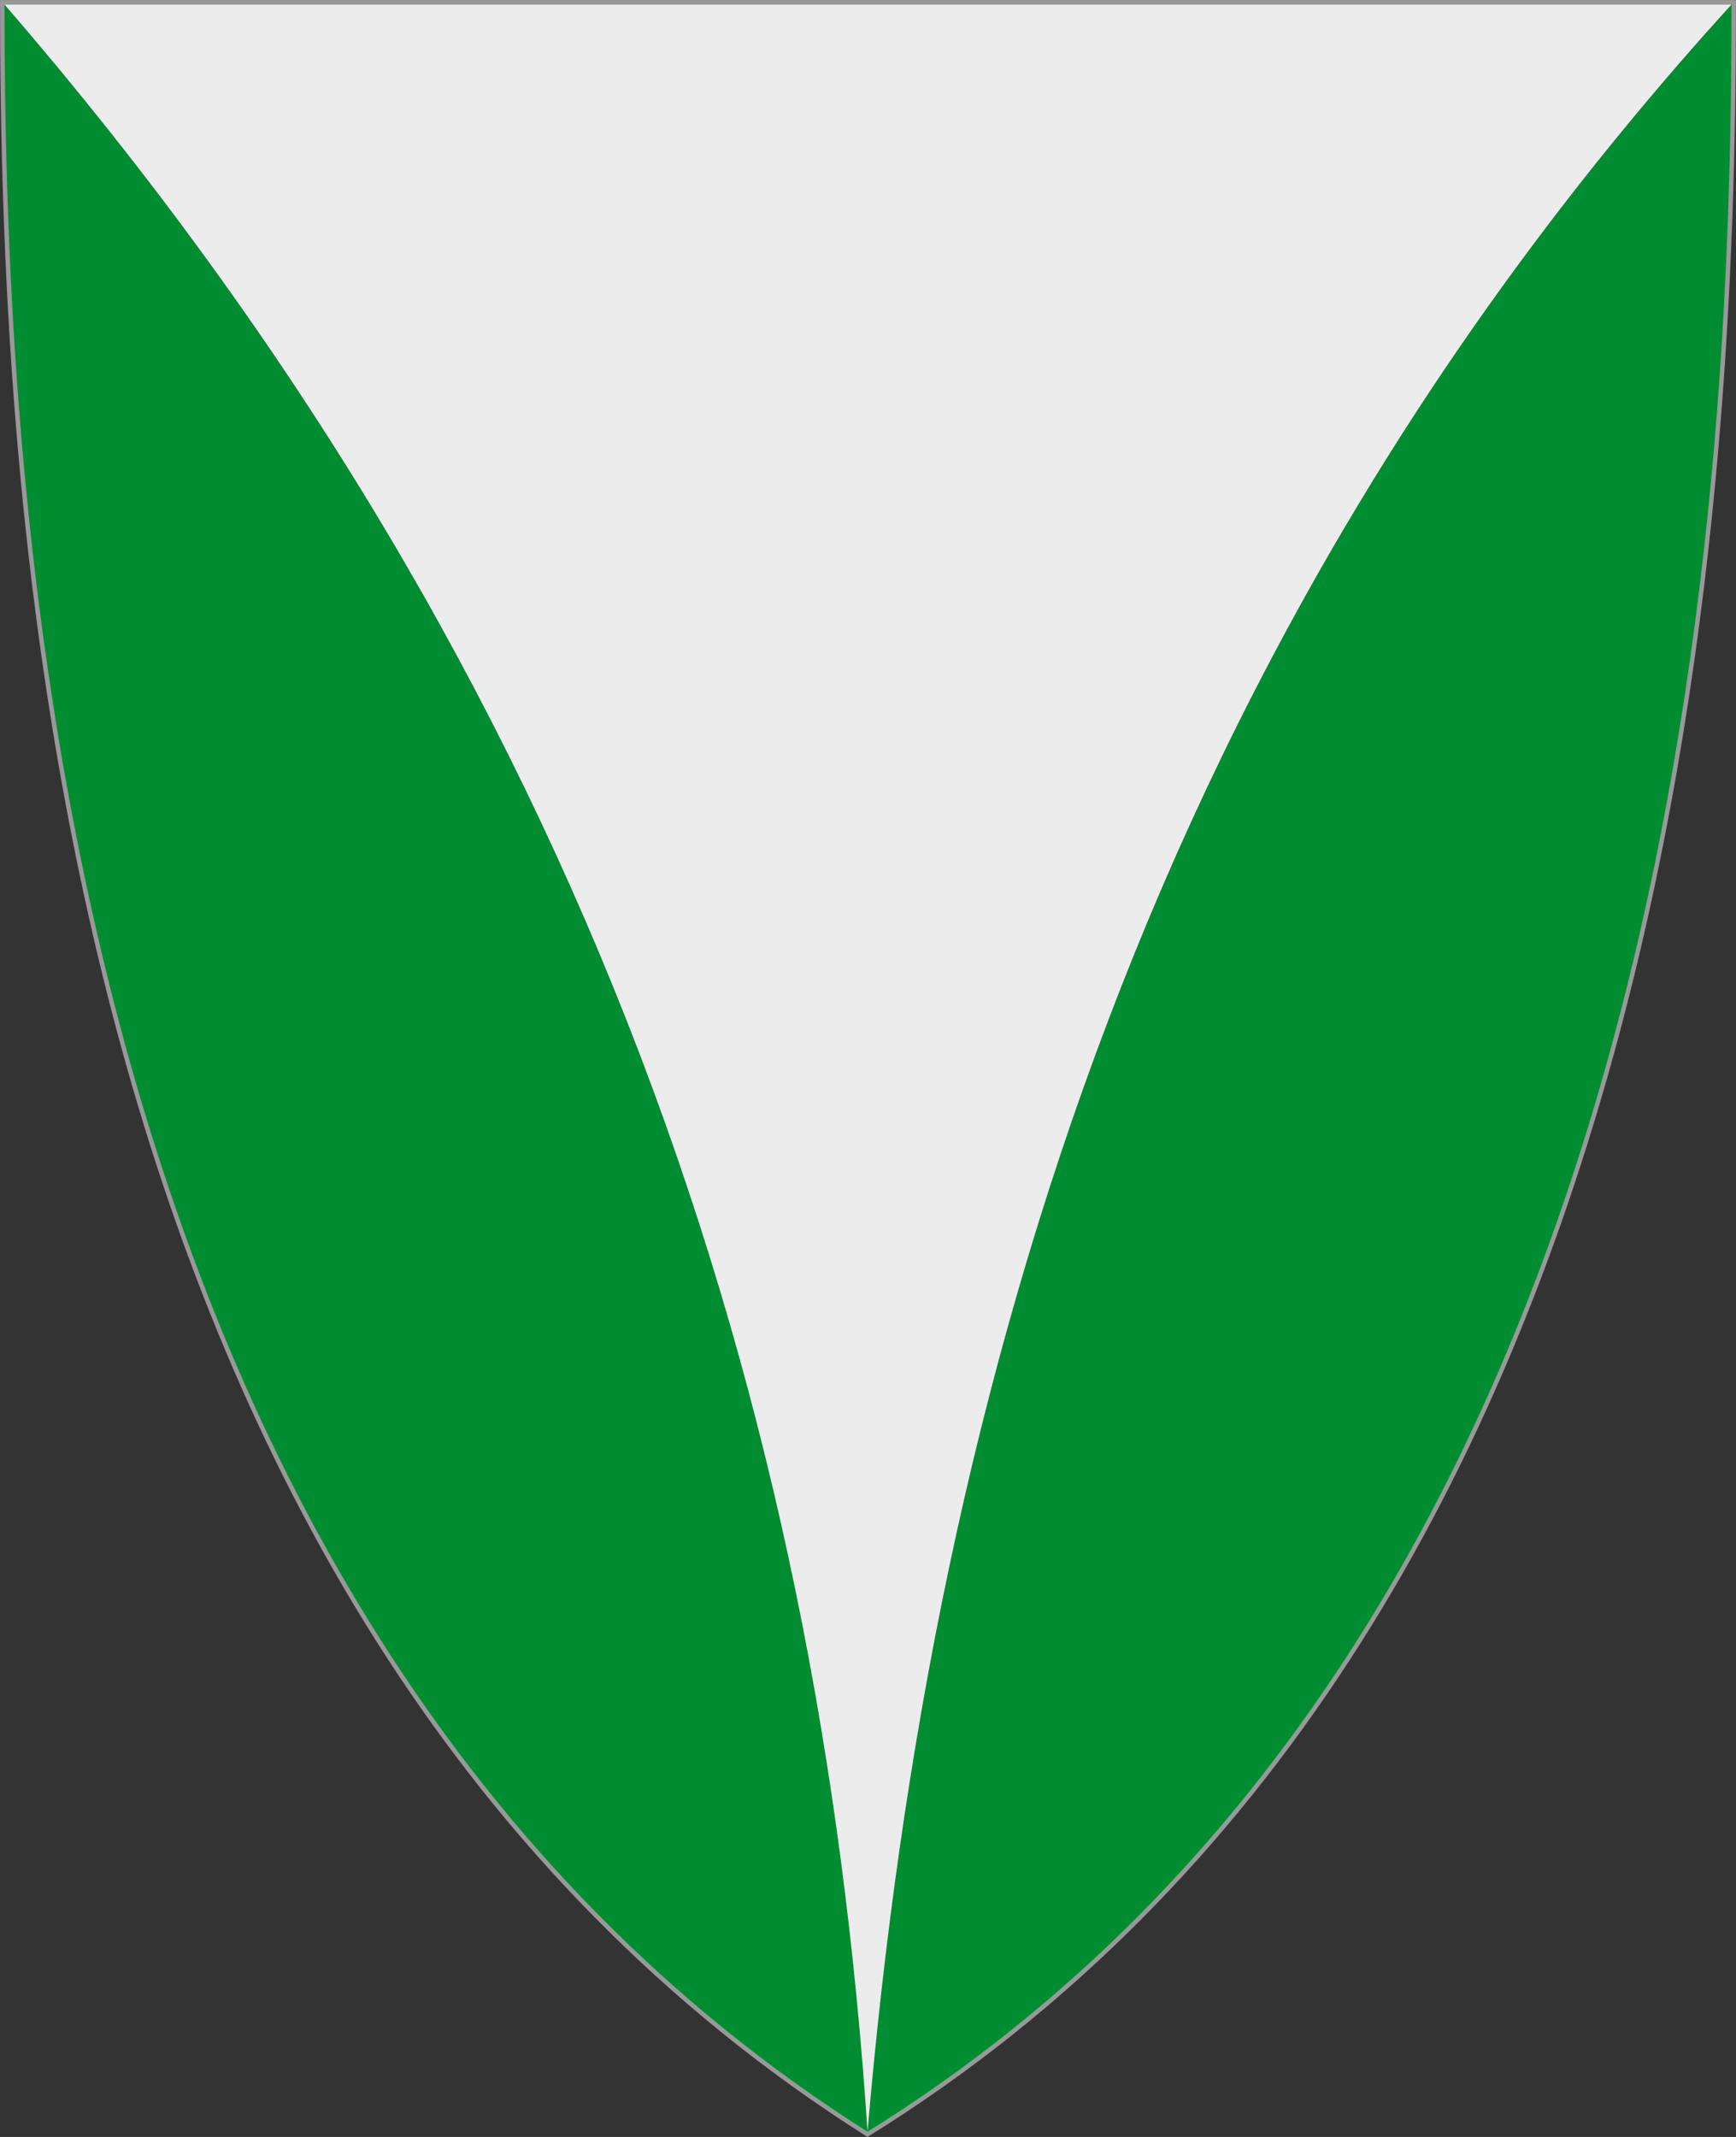
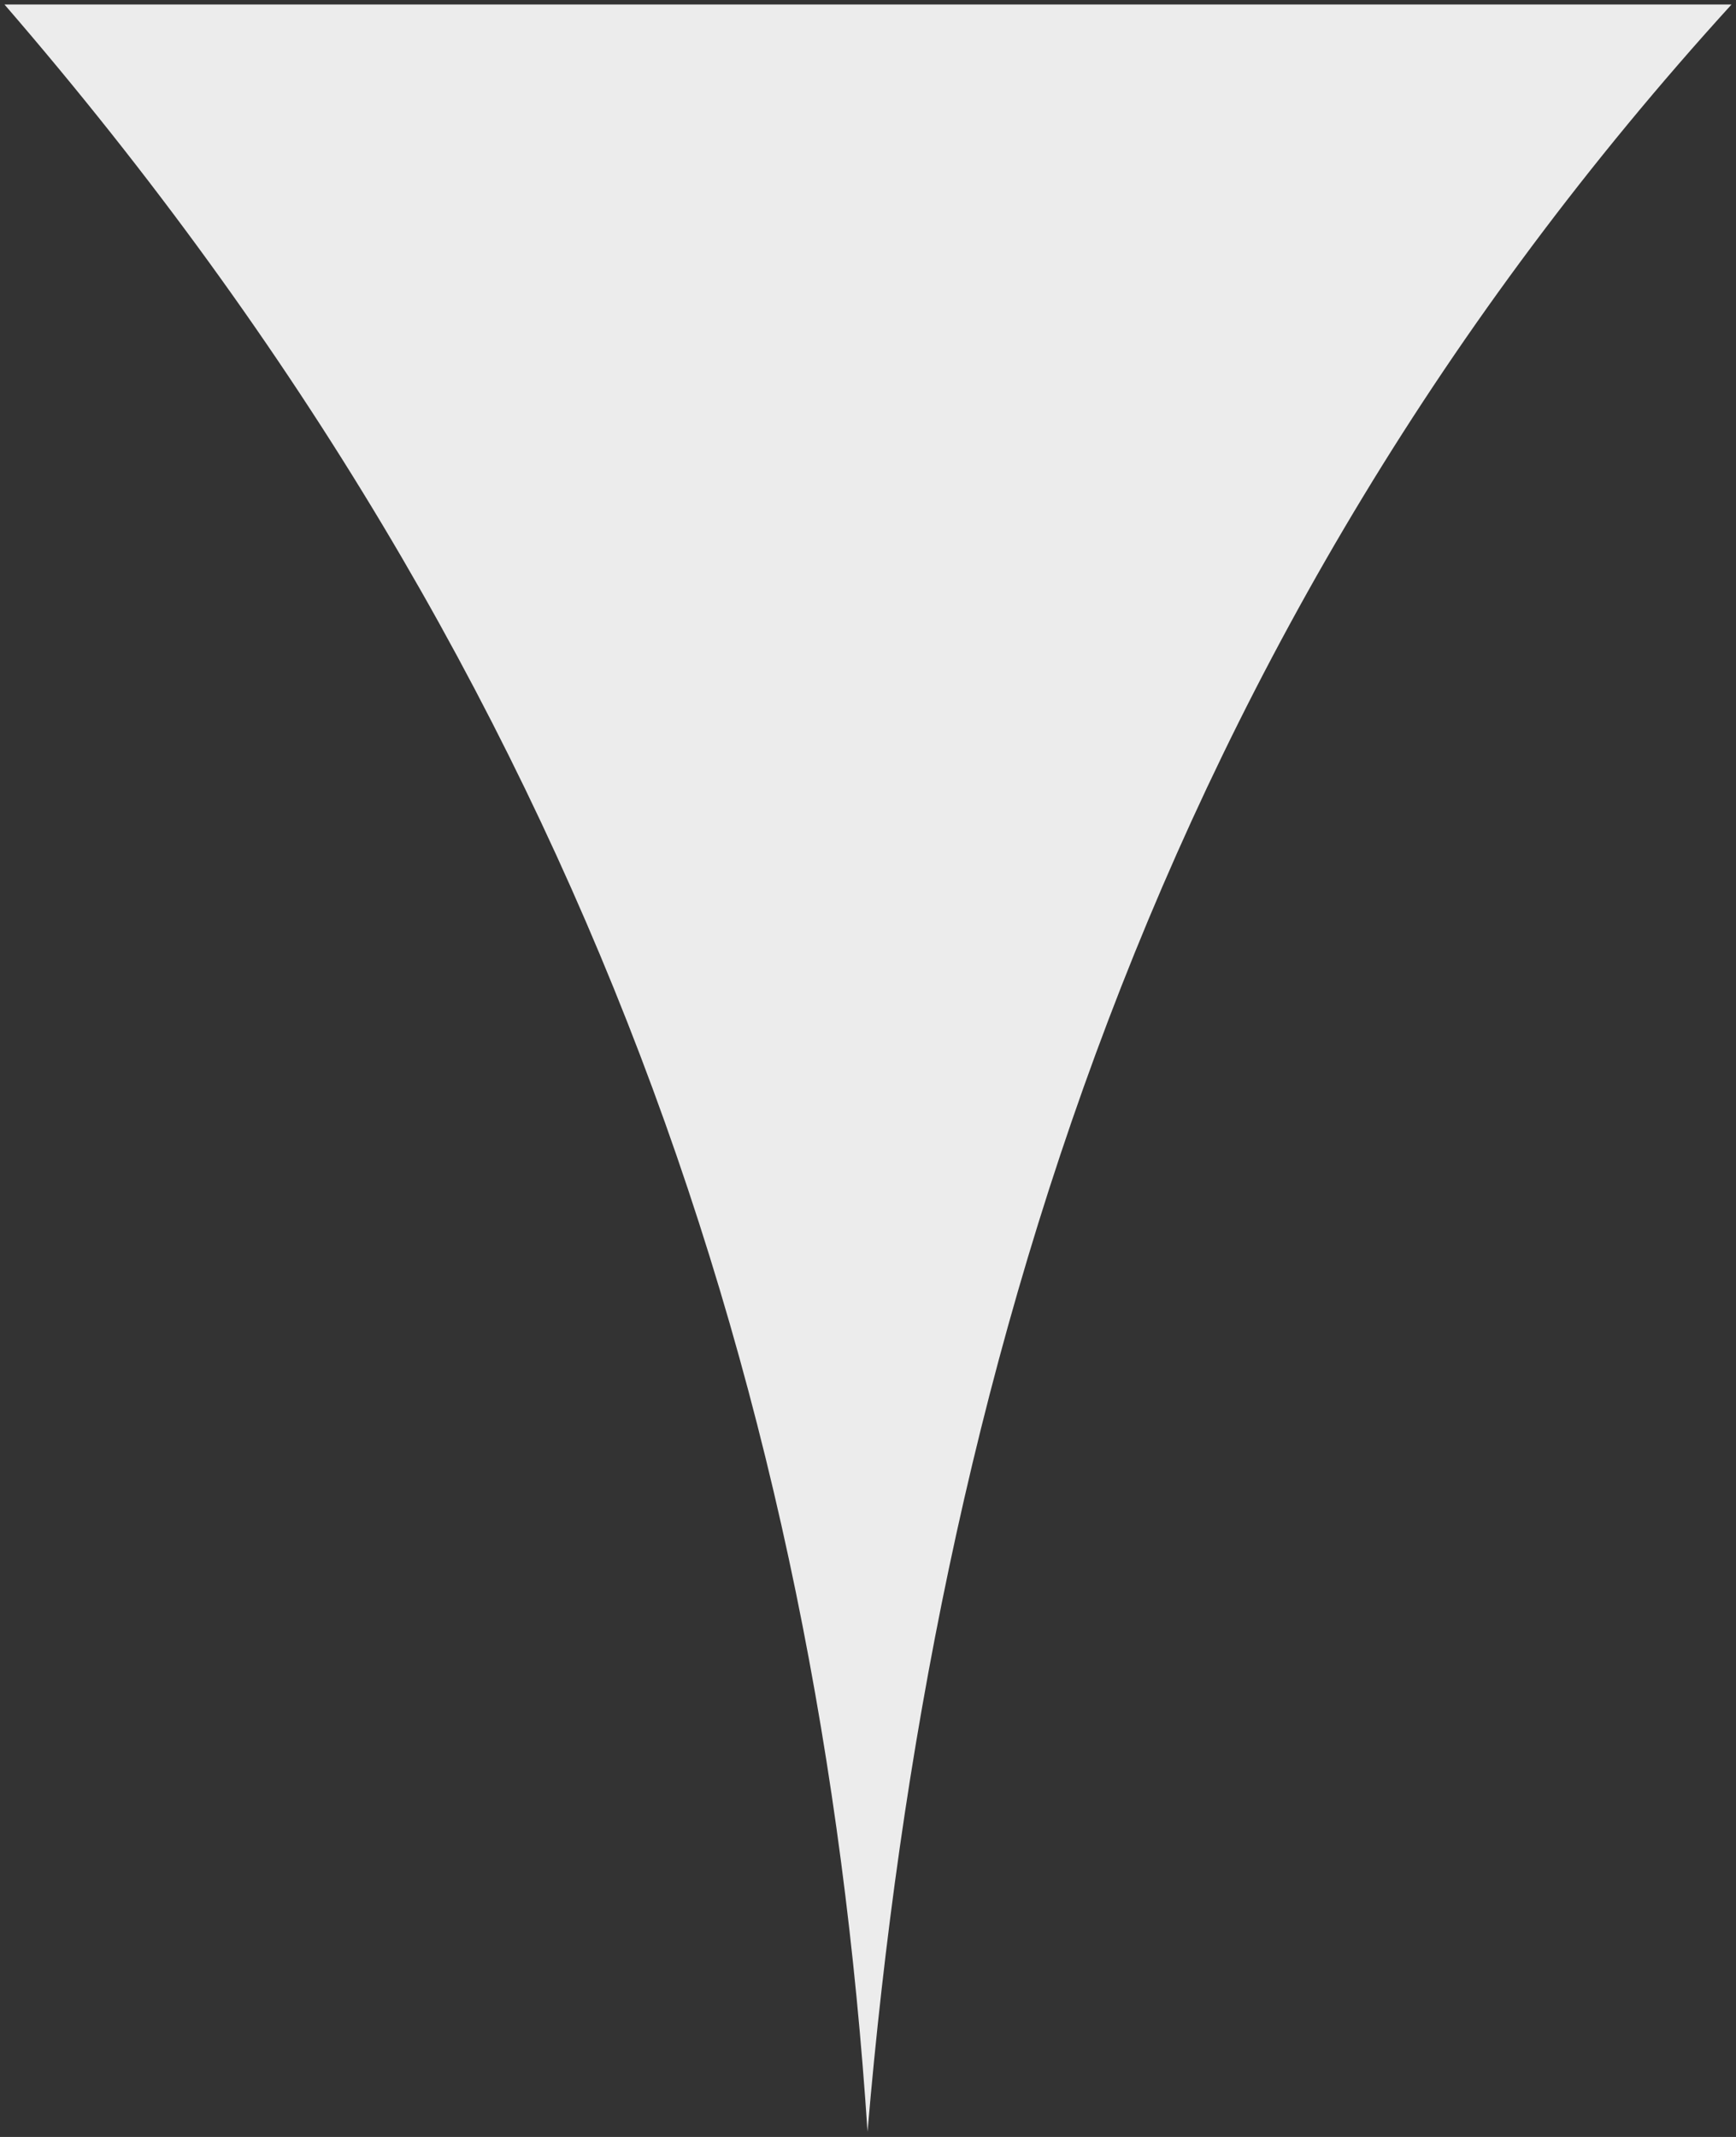
<svg xmlns="http://www.w3.org/2000/svg" version="1.1" width="390" height="480" id="svg4228">
  <rect width="100%" height="100%" fill="#333333" stroke="none" />
  <defs id="defs4232" />
-   <path d="m 0.504,0.511 c 129.665,0 259.329,0 388.994,0 C 389.488,115.245 378.582,365.433 194.889,479.408 11.493,363.48 0.585,115.269 0.504,0.511 z" id="path4240" style="fill:#008c31;fill-opacity:1;stroke:#999999;stroke-width:0.999;stroke-miterlimit:4;stroke-opacity:1;stroke-dasharray:none" />
  <path d="M 1.003,1.01 388.998,1.008 C 259.861,142.847 209.44,308.351 194.894,478.81 184.212,317.36 133.992,154.823 1.003,1.01 z" id="path2827" style="fill:#ececec;stroke:none" />
</svg>